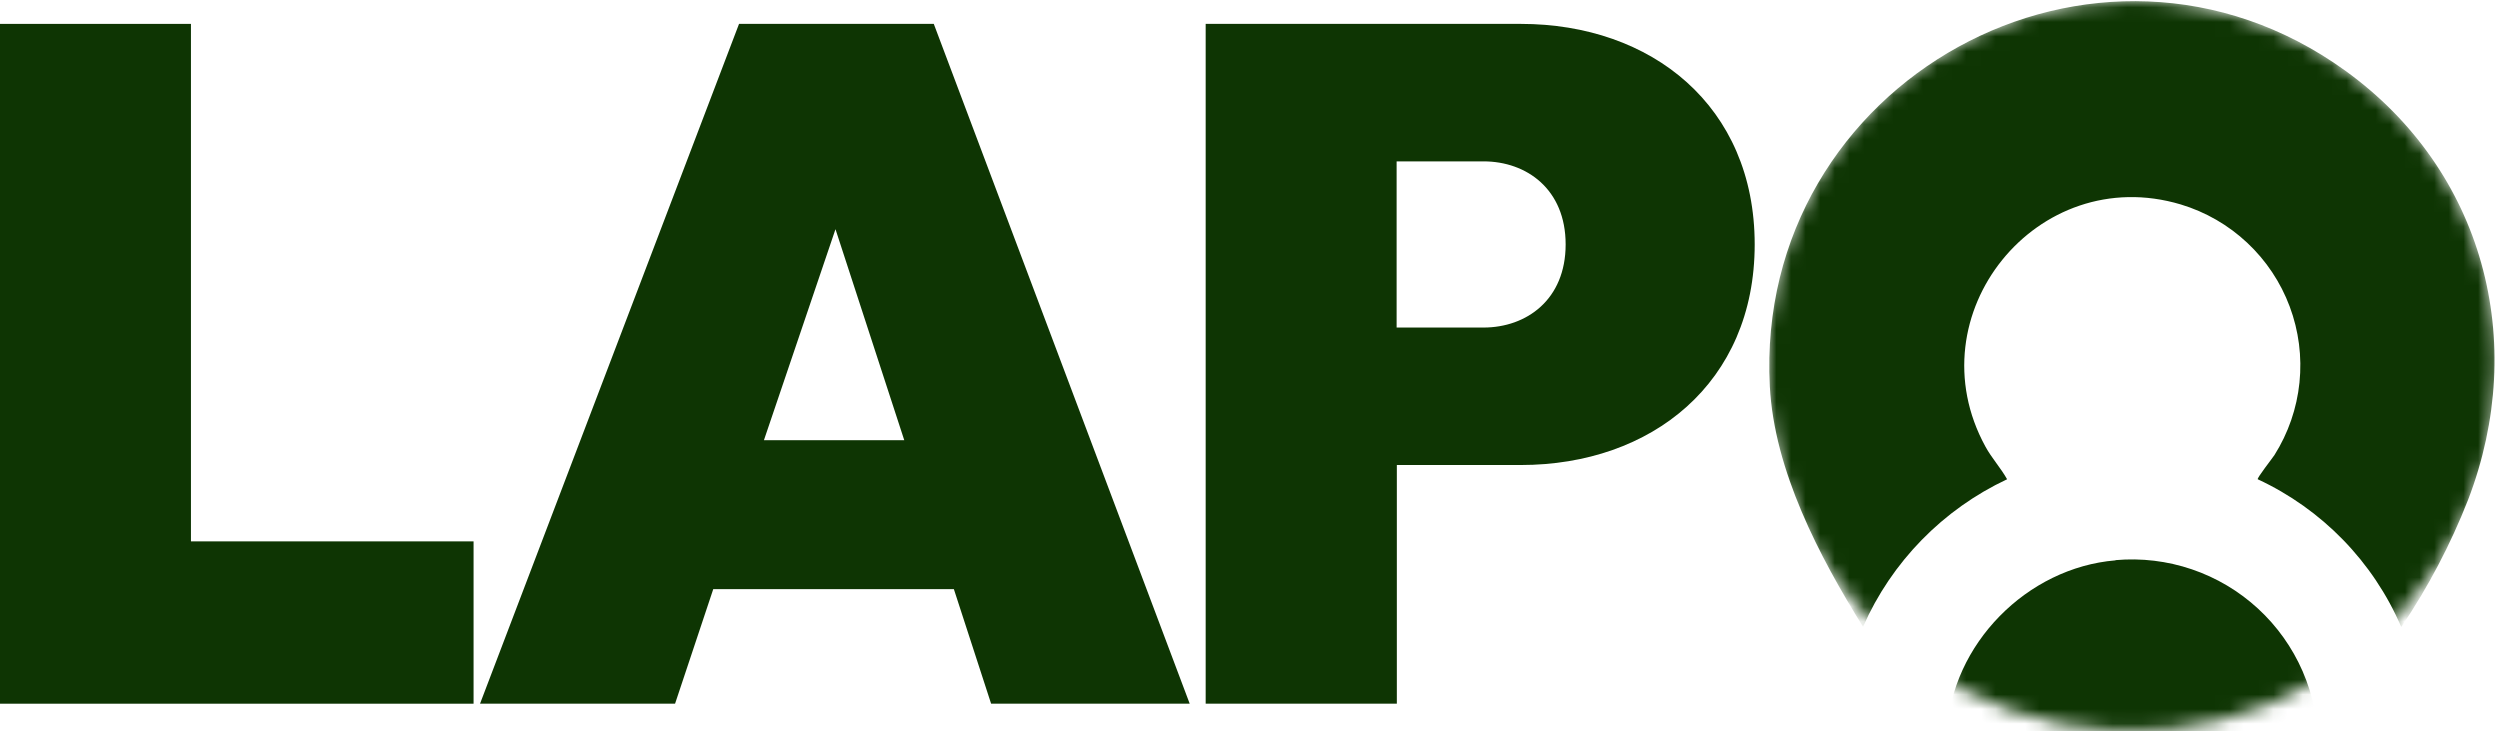
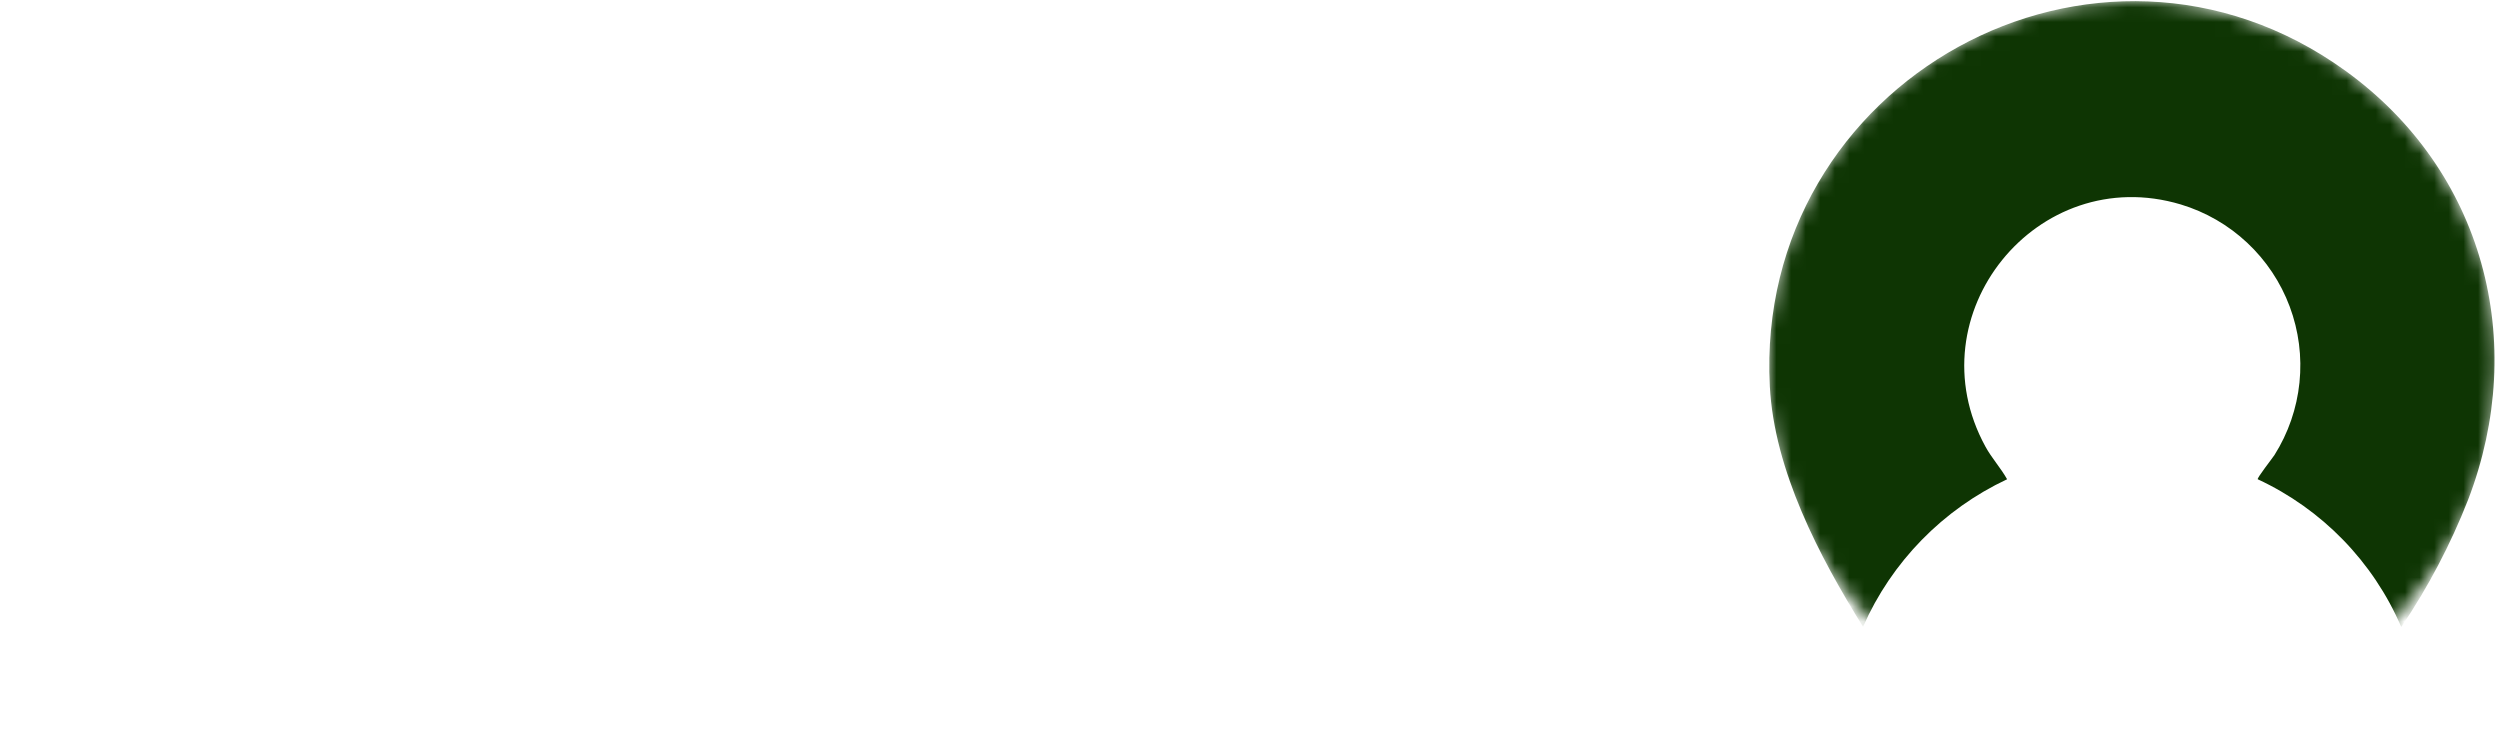
<svg xmlns="http://www.w3.org/2000/svg" width="171" height="50" viewBox="0 0 171 50" fill="none">
-   <path d="M0 1.634V48.133H32.392V37.03H13.061V1.634H0Z" fill="#0E3503" />
-   <path d="M50.55 1.634H63.871L81.376 48.133H67.792L65.245 40.298H48.786L46.174 48.133H32.834L50.55 1.634ZM61.851 30.108L57.147 15.677L52.253 30.108H61.851Z" fill="#0E3503" />
  <mask id="mask0_2809_11415" style="mask-type:luminance" maskUnits="userSpaceOnUse" x="0" y="0" width="171" height="50">
    <path d="M170.815 0H0V50H170.815V0Z" fill="white" />
  </mask>
  <g mask="url(#mask0_2809_11415)">
-     <path d="M82.468 1.634H104.02C112.97 1.634 120.021 7.25 120.021 16.719C120.021 26.187 112.97 31.807 104.02 31.807H95.544V48.133H82.468V1.634ZM95.529 11.038V22.404H101.474C104.413 22.404 107.09 20.495 107.09 16.719C107.09 12.943 104.417 11.038 101.474 11.038H95.529Z" fill="#0E3503" />
-   </g>
+     </g>
  <mask id="mask1_2809_11415" style="mask-type:luminance" maskUnits="userSpaceOnUse" x="120" y="0" width="51" height="50">
    <path d="M145.815 0C140.871 0 136.037 1.466 131.926 4.213C127.815 6.96 124.611 10.865 122.718 15.433C120.826 20.001 120.331 25.028 121.296 29.877C122.26 34.727 124.641 39.181 128.138 42.678C131.634 46.174 136.089 48.555 140.938 49.52C145.788 50.484 150.814 49.989 155.383 48.097C159.951 46.205 163.855 43.001 166.602 38.889C169.349 34.778 170.815 29.945 170.815 25C170.815 18.37 168.182 12.011 163.493 7.322C158.805 2.634 152.446 0 145.815 0Z" fill="white" />
  </mask>
  <g mask="url(#mask1_2809_11415)">
    <path d="M164.241 42.868C162.319 38.416 158.826 34.825 154.429 32.781C154.368 32.697 155.421 31.357 155.574 31.124C156.518 29.626 157.103 27.93 157.284 26.168C157.465 24.406 157.236 22.627 156.616 20.968C155.996 19.309 155.001 17.816 153.709 16.605C152.417 15.393 150.863 14.497 149.168 13.985C139.344 11.045 130.864 21.529 135.805 30.551C136.24 31.345 136.847 31.998 137.286 32.781C132.892 34.844 129.391 38.426 127.432 42.868C124.446 38.069 121.354 32.178 121.056 26.416C119.972 5.567 143.41 -7.437 160.419 4.837C169.865 11.652 172.976 23.351 168.819 34.182C167.621 37.235 166.092 40.148 164.26 42.868" fill="#0E3503" />
-     <path d="M144.701 38.313C146.467 38.157 148.246 38.371 149.925 38.942C151.603 39.513 153.144 40.428 154.448 41.629C155.752 42.83 156.791 44.29 157.499 45.915C158.206 47.541 158.567 49.296 158.556 51.069C155.536 55.364 152.066 59.4 148.897 63.596C147.87 64.951 146.915 66.371 145.866 67.712C144.907 66.49 144.041 65.199 143.105 63.962C140.085 59.976 136.813 56.154 133.862 52.127C133.247 51.283 133.098 51.309 133.167 50.164C133.472 44.055 138.646 38.832 144.701 38.328" fill="#0E3503" />
  </g>
</svg>